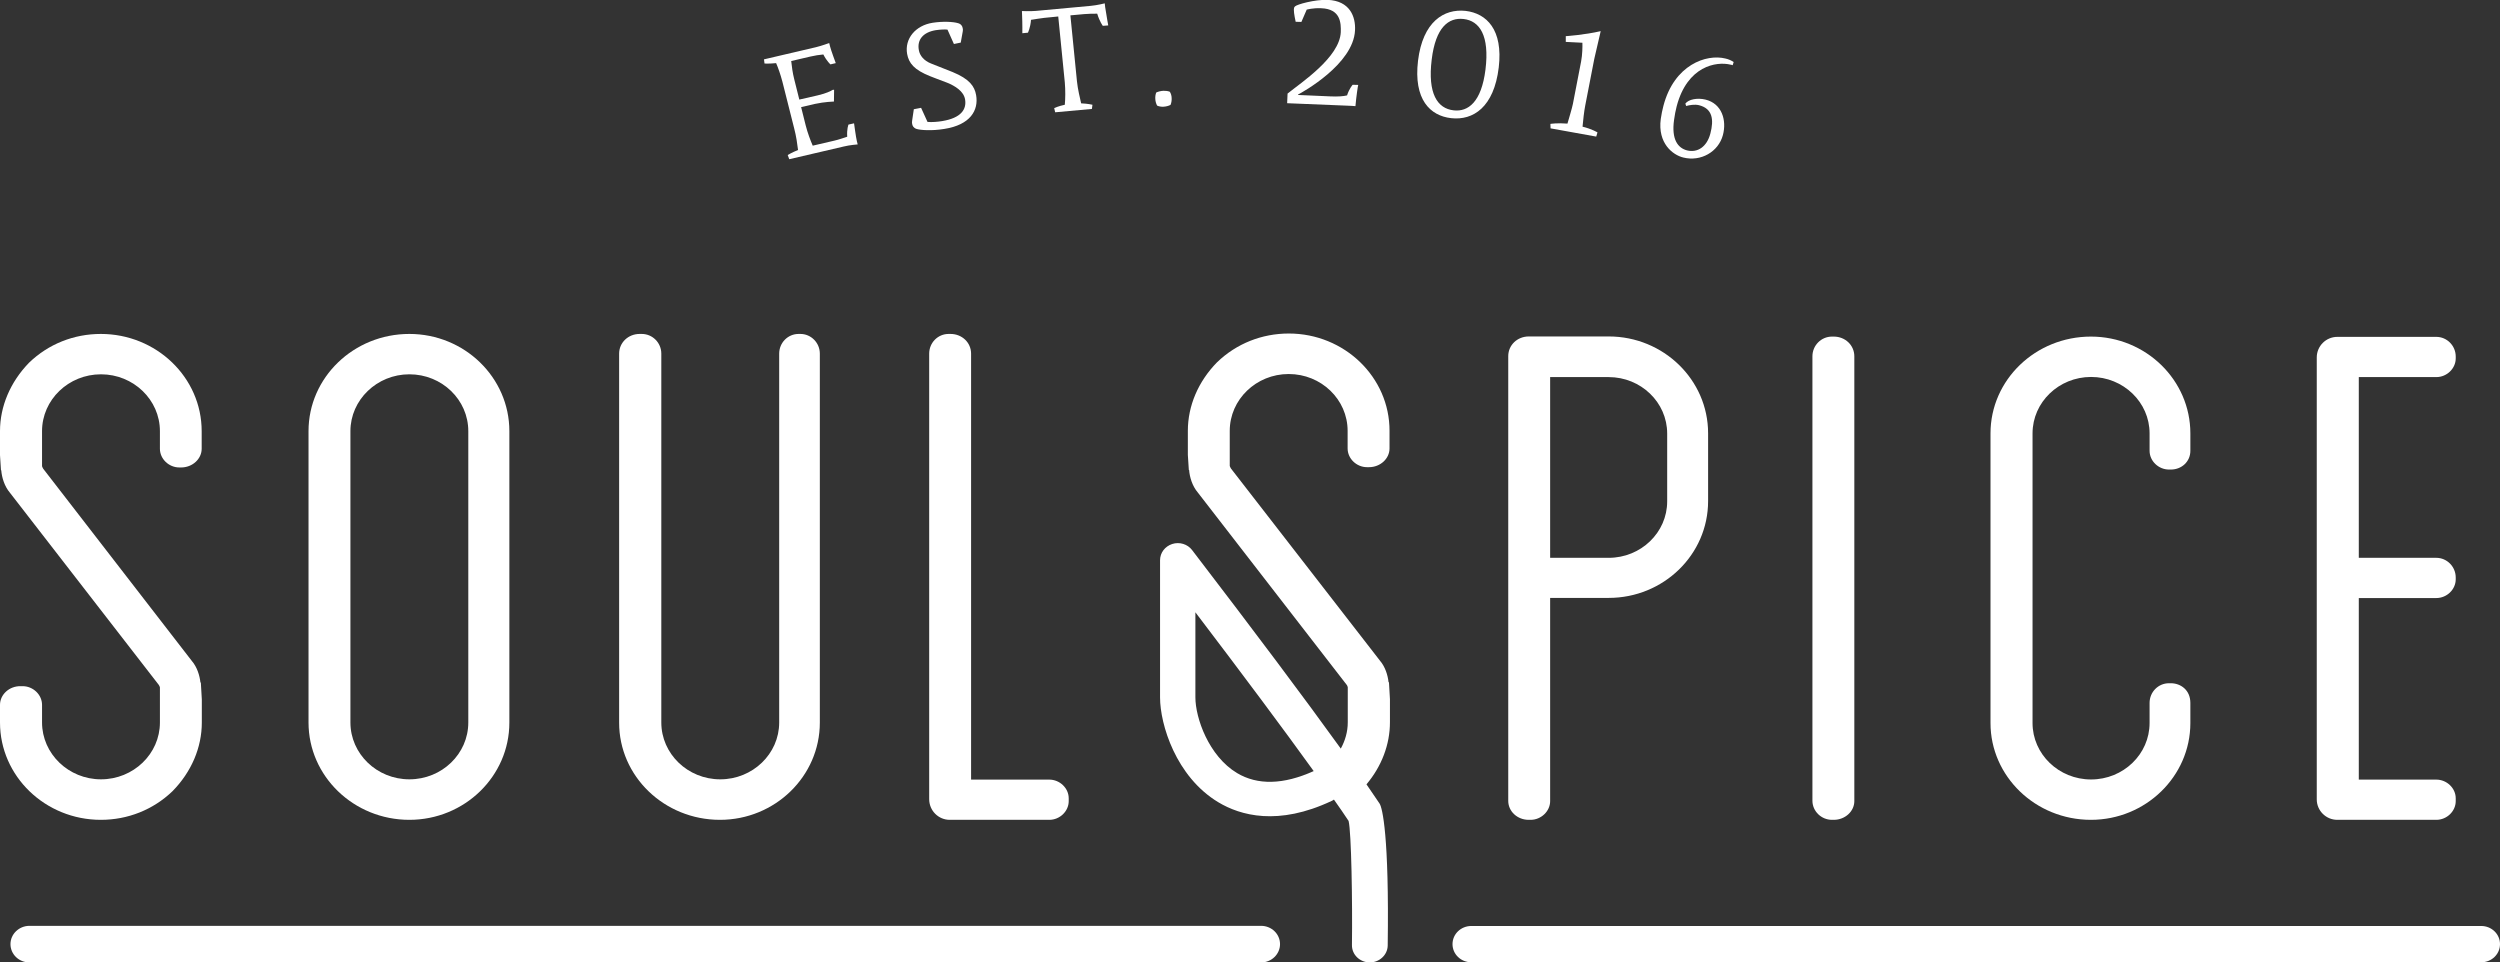
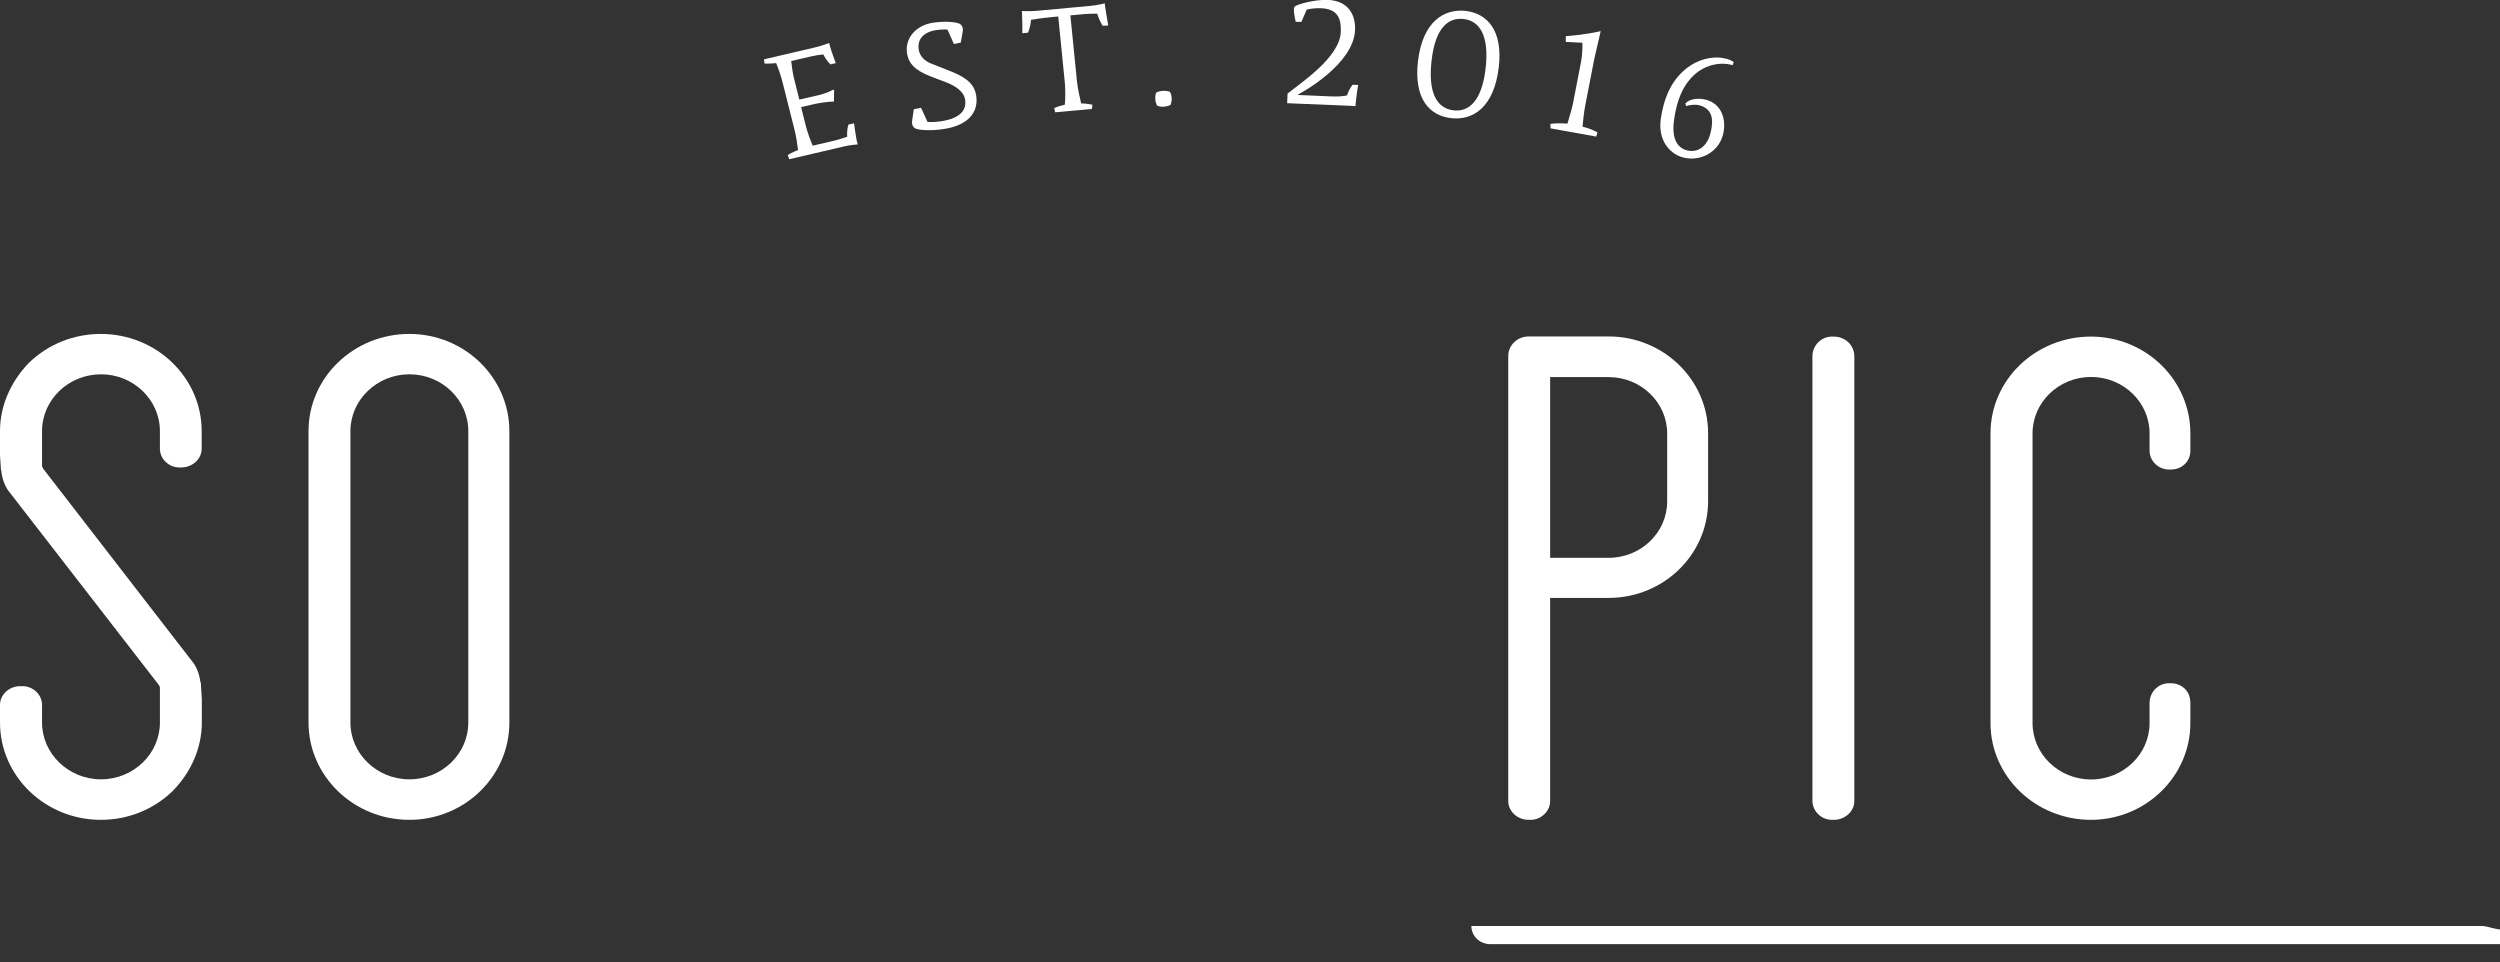
<svg xmlns="http://www.w3.org/2000/svg" version="1.1" id="Layer_1" x="0px" y="0px" width="179px" height="68.91px" viewBox="0 0 179 68.91" style="enable-background:new 0 0 179 68.91;" xml:space="preserve">
  <rect x="0" y="0" width="179" height="68.91" fill="#333333" stroke="none" />
  <style type="text/css">
	.st0{fill:#FFFFFF;}
</style>
  <path class="st0" d="M7.22,58.7c1.93,0,3.75-0.72,5.14-2.06c1.35-1.38,2.09-3.12,2.09-4.91v-1.65l-0.07-1.21h-0.03  c-0.05-0.5-0.24-1.11-0.61-1.54L3.1,33.57c-0.04-0.05-0.08-0.16-0.09-0.19v-2.51c0-2.25,1.9-4.07,4.22-4.07s4.22,1.82,4.22,4.07  v1.26c0,0.73,0.64,1.34,1.39,1.34h0.13c0.81,0,1.47-0.61,1.47-1.34v-1.26c0-3.84-3.24-6.96-7.22-6.96c-1.93,0-3.75,0.72-5.14,2.06  C0.74,27.35,0,29.09,0,30.87v1.72l0.07,1.08h0.02c0.04,0.52,0.23,1.15,0.62,1.61l10.66,13.76c0.04,0.05,0.08,0.16,0.08,0.18v2.51  c0,2.25-1.9,4.07-4.22,4.07c-2.32,0-4.22-1.83-4.22-4.07v-1.26c0-0.73-0.64-1.34-1.39-1.34H1.47C0.66,49.12,0,49.73,0,50.47v1.26  C0,55.58,3.24,58.7,7.22,58.7z" />
  <path class="st0" d="M29.31,58.7c3.95,0,7.16-3.12,7.16-6.96V30.87c0-3.84-3.21-6.96-7.16-6.96c-3.99,0-7.22,3.12-7.22,6.96v20.86  C22.09,55.58,25.33,58.7,29.31,58.7z M29.31,26.8c2.33,0,4.22,1.82,4.22,4.07v20.86c0,2.25-1.89,4.07-4.22,4.07  s-4.22-1.83-4.22-4.07V30.87C25.09,28.63,26.99,26.8,29.31,26.8z" />
-   <path class="st0" d="M51.55,58.7c3.94,0,7.15-3.12,7.15-6.96V25.32c0-0.78-0.63-1.41-1.39-1.41h-0.13c-0.77,0-1.39,0.63-1.39,1.41  v26.41c0,2.25-1.9,4.07-4.22,4.07c-2.33,0-4.22-1.83-4.22-4.07V25.32c0-0.78-0.63-1.41-1.4-1.41H45.8c-0.82,0-1.47,0.62-1.47,1.41  v26.41C44.32,55.58,47.56,58.7,51.55,58.7z" />
-   <path class="st0" d="M68,58.7h7.13c0.76,0,1.39-0.62,1.39-1.34v-0.2c0-0.73-0.64-1.34-1.39-1.34h-5.6V25.32  c0-0.79-0.65-1.41-1.47-1.41h-0.14c-0.77,0-1.39,0.63-1.39,1.41v31.9C66.53,58.04,67.19,58.7,68,58.7z" />
  <path class="st0" d="M131.17,58.7h0.13c0.81,0,1.47-0.61,1.47-1.34V25.51c0-0.79-0.65-1.41-1.47-1.41h-0.13  c-0.77,0-1.4,0.63-1.4,1.41v31.84C129.78,58.09,130.41,58.7,131.17,58.7z" />
  <path class="st0" d="M149.71,58.7c3.92,0,7.12-3.11,7.12-6.93v-1.44c0-0.93-0.7-1.41-1.4-1.41h-0.13c-0.77,0-1.39,0.63-1.39,1.41  v1.44c0,2.23-1.88,4.04-4.19,4.04s-4.19-1.81-4.19-4.04V31.03c0-2.23,1.88-4.04,4.19-4.04s4.19,1.81,4.19,4.04v1.25  c0,0.73,0.64,1.34,1.39,1.34h0.13c0.79,0,1.4-0.58,1.4-1.34v-1.25c0-3.82-3.19-6.93-7.12-6.93c-3.97,0-7.19,3.1-7.19,6.93v20.74  C142.52,55.59,145.74,58.7,149.71,58.7z" />
-   <path class="st0" d="M167.35,58.7h7.09c0.76,0,1.39-0.62,1.39-1.34v-0.2c0-0.73-0.64-1.34-1.39-1.34h-5.55v-13h5.55  c0.76,0,1.39-0.62,1.39-1.34v-0.13c0-0.78-0.63-1.41-1.39-1.41h-5.55V27h5.55c0.76,0,1.39-0.62,1.39-1.34v-0.13  c0-0.78-0.63-1.41-1.39-1.41h-7.09c-0.81,0-1.47,0.66-1.47,1.47v31.65C165.88,58.04,166.54,58.7,167.35,58.7z" />
  <path class="st0" d="M109.45,58.7h0.14c0.76,0,1.4-0.62,1.4-1.34V42.81h4.19c3.93,0,7.12-3.1,7.12-6.93v-4.86  c0-3.82-3.19-6.93-7.12-6.93h-5.72c-0.82,0-1.47,0.62-1.47,1.41v31.84C107.99,58.1,108.65,58.7,109.45,58.7z M110.99,27h4.19  c2.31,0,4.19,1.81,4.19,4.04v4.86c0,2.23-1.88,4.04-4.19,4.04h-4.19V27z" />
-   <path class="st0" d="M92.28,23.88c-1.93,0-3.75,0.72-5.14,2.06c-1.35,1.38-2.09,3.12-2.09,4.91v1.72l0.07,1.08h0.02  c0.04,0.52,0.23,1.15,0.62,1.61l10.66,13.77c0.04,0.04,0.08,0.16,0.08,0.18v2.51c0,0.68-0.19,1.32-0.5,1.88  c-2.6-3.61-6.16-8.36-10.65-14.22c-0.32-0.42-0.9-0.6-1.42-0.43s-0.87,0.63-0.87,1.16v9.83c0,1.92,1.13,5.67,4.17,7.5  c1.58,0.95,4.28,1.72,8.13-0.1c0.05-0.03,0.11-0.05,0.15-0.09c0.39,0.55,0.74,1.06,1.05,1.53c0.2,0.81,0.28,5.81,0.24,8.89  c-0.01,0.68,0.56,1.23,1.26,1.24c0.01,0,0.01,0,0.02,0c0.69,0,1.27-0.54,1.28-1.21c0.11-7.83-0.38-9.86-0.58-10.16  c-0.29-0.42-0.6-0.88-0.94-1.38c1.09-1.3,1.68-2.85,1.68-4.45v-1.65l-0.07-1.21h-0.03c-0.05-0.5-0.24-1.11-0.61-1.54L88.14,33.55  c-0.04-0.05-0.08-0.16-0.09-0.19v-2.51c0-2.25,1.9-4.07,4.22-4.07c2.33,0,4.22,1.82,4.22,4.07v1.26c0,0.73,0.64,1.34,1.39,1.34h0.14  c0.81,0,1.47-0.61,1.47-1.34v-1.26C99.5,27.01,96.26,23.88,92.28,23.88z M88.57,55.35c-2.03-1.22-2.98-3.95-2.98-5.42v-6.09  c3.49,4.59,6.33,8.4,8.47,11.37C91.89,56.19,90.04,56.23,88.57,55.35z" />
-   <path class="st0" d="M91.65,67.6c0-0.72-0.6-1.31-1.36-1.31H2.11c-0.75,0-1.36,0.59-1.36,1.31c0,0.72,0.6,1.31,1.36,1.31H90.3  C91.04,68.91,91.65,68.32,91.65,67.6z" />
-   <path class="st0" d="M177.65,66.3h-72.3c-0.75,0-1.35,0.58-1.35,1.3c0,0.72,0.6,1.3,1.35,1.3h72.3c0.75,0,1.35-0.58,1.35-1.3  C179,66.88,178.4,66.3,177.65,66.3z" />
+   <path class="st0" d="M177.65,66.3h-72.3c0,0.72,0.6,1.3,1.35,1.3h72.3c0.75,0,1.35-0.58,1.35-1.3  C179,66.88,178.4,66.3,177.65,66.3z" />
  <path class="st0" d="M61.15,8.83c0,0,0.14,1.04,0.2,1.27l0.06,0.24c0,0-0.56,0.04-1,0.15l-3.9,0.91L56.4,11.1  c0,0,0.27-0.17,0.74-0.36c-0.05-0.41-0.13-1-0.28-1.56l-0.84-3.33c-0.13-0.5-0.31-1.01-0.45-1.33c-0.5,0.05-0.83,0.03-0.83,0.03  l-0.04-0.3l3.72-0.87c0.45-0.11,0.95-0.3,0.95-0.3l0.06,0.24c0.05,0.23,0.41,1.2,0.41,1.2l-0.38,0.09c0,0-0.26-0.22-0.51-0.71  c-0.27,0.02-0.63,0.08-0.93,0.15l-1.37,0.32c0.04,0.37,0.1,0.86,0.22,1.32l0.36,1.44l1.31-0.3c0.64-0.15,0.94-0.31,1.09-0.4h0.09  l-0.01,0.84c0,0-0.68,0.02-1.36,0.17l-0.99,0.23l0.33,1.32c0.13,0.51,0.33,1.05,0.5,1.44l1.55-0.36c0.31-0.07,0.64-0.19,0.92-0.28  c-0.04-0.55,0.09-0.87,0.09-0.87L61.15,8.83z" />
  <path class="st0" d="M67.62,9.23c-0.91,0.15-1.71,0.09-2,0c-0.21-0.07-0.29-0.22-0.31-0.36c-0.03-0.17-0.01-0.12,0.12-1.05l0.52-0.1  l0.46,1.01c0.32,0.03,0.76-0.01,1.05-0.06c1.35-0.22,1.76-0.84,1.64-1.55c-0.1-0.59-0.72-0.97-1.29-1.2  c-0.37-0.14-1.12-0.42-1.23-0.47C65.46,5,65.07,4.53,64.95,3.86c-0.19-1.09,0.6-2.04,1.83-2.23c0.71-0.11,1.46-0.08,1.82,0.03  c0.22,0.06,0.31,0.22,0.33,0.36c0.04,0.19,0.01,0.12-0.14,1.03l-0.49,0.1l-0.46-1.03C67.66,2.1,67.34,2.11,67,2.16  c-0.91,0.15-1.35,0.69-1.21,1.43c0.06,0.38,0.36,0.76,0.88,0.96c0.06,0.03,1.14,0.45,1.54,0.61c1.19,0.49,1.57,1.01,1.68,1.65  C70.08,7.9,69.47,8.94,67.62,9.23z" />
  <path class="st0" d="M79.35,1.82l-0.39,0.03c0,0-0.23-0.31-0.4-0.87c-0.27,0-0.63,0-0.93,0.03l-0.99,0.09l0.47,4.72  C77.17,6.4,77.32,7,77.41,7.4c0.49,0.02,0.81,0.1,0.81,0.1l-0.04,0.3l-2.63,0.24l-0.07-0.3c0,0,0.29-0.14,0.76-0.24  c0.04-0.42,0.05-1.03,0-1.6l-0.47-4.72l-1.01,0.1c-0.3,0.03-0.65,0.1-0.94,0.14c-0.04,0.56-0.22,0.92-0.22,0.92L73.2,2.38  c0,0,0.01-0.68-0.02-1.33l-0.01-0.26c0,0,0.57,0.03,1.01-0.01l3.91-0.36c0.46-0.04,1.01-0.18,1.01-0.18l0.03,0.27  C79.23,1.16,79.35,1.82,79.35,1.82z" />
  <path class="st0" d="M83.76,6.57c0.08,0.13,0.13,0.29,0.13,0.46c0.01,0.16-0.02,0.34-0.08,0.48c-0.13,0.07-0.32,0.12-0.5,0.13  c-0.17,0.01-0.34-0.02-0.46-0.08c-0.07-0.13-0.12-0.29-0.13-0.47c-0.01-0.16,0.01-0.34,0.07-0.47c0.16-0.07,0.34-0.11,0.51-0.12  C83.47,6.5,83.61,6.51,83.76,6.57z" />
  <path class="st0" d="M97.05,7.6c-0.17-0.01-0.36-0.03-0.49-0.03l-4.4-0.18l0.03-0.69c0.99-0.8,3.72-2.59,3.81-4.39  C96.02,1.66,96,0.64,94.6,0.59c-0.59-0.03-1.04,0.1-1.04,0.1l-0.38,0.88l-0.41-0.01c0,0-0.14-0.62-0.13-0.87  c0-0.09,0.01-0.16,0.08-0.23c0.15-0.15,1.42-0.5,2.34-0.47c1.6,0.07,2.01,1.21,1.96,2.18c-0.11,2.43-3.79,4.45-4.08,4.6v0.03  l2.29,0.1c0.57,0.03,0.99-0.01,1.22-0.07c0.15-0.48,0.4-0.76,0.4-0.76l0.4,0.01C97.23,6.1,97.11,6.9,97.05,7.6z" />
  <path class="st0" d="M107.31,4.83c-0.34,2.84-1.83,3.81-3.41,3.63c-1.5-0.17-2.7-1.33-2.37-4.11c0.34-2.8,1.86-3.74,3.41-3.57  C106.44,0.96,107.63,2.12,107.31,4.83z M106.36,4.98c0.3-2.44-0.42-3.49-1.57-3.62c-1.07-0.12-2,0.59-2.28,2.9  c-0.3,2.45,0.41,3.51,1.57,3.64C105.12,8.02,106.07,7.31,106.36,4.98z" />
  <path class="st0" d="M114.38,9.48l-0.09,0.3l-3.27-0.59l-0.01-0.32c0,0,0.5-0.08,1.22-0.02c0.12-0.42,0.32-1.07,0.39-1.41l0.59-3.05  c0.09-0.48,0.1-1.04,0.09-1.33L112.11,3V2.59c0,0,1.34-0.09,2.5-0.36l-0.46,1.99l-0.65,3.35c-0.08,0.4-0.15,1.06-0.19,1.5  C113.97,9.23,114.38,9.48,114.38,9.48z" />
  <path class="st0" d="M120.67,7.42c0.23-0.31,0.86-0.43,1.44-0.29c1.19,0.29,1.53,1.49,1.25,2.54c-0.32,1.2-1.58,1.92-2.83,1.61  c-0.76-0.18-1.85-1.02-1.62-2.76c0.05-0.34,0.11-0.64,0.19-0.94c0.77-2.95,3.08-3.73,4.44-3.39c0.23,0.05,0.42,0.14,0.59,0.25  l-0.07,0.23c-0.04-0.02-0.1-0.03-0.15-0.04c-1.02-0.25-3.1,0.09-3.86,2.98c-0.08,0.3-0.14,0.63-0.19,0.99  c-0.19,1.38,0.27,2,0.94,2.17c0.75,0.18,1.41-0.26,1.66-1.2c0.27-1.02,0.15-1.8-0.82-2.04c-0.3-0.07-0.67-0.01-0.91,0.06  C120.72,7.54,120.69,7.49,120.67,7.42z" />
</svg>